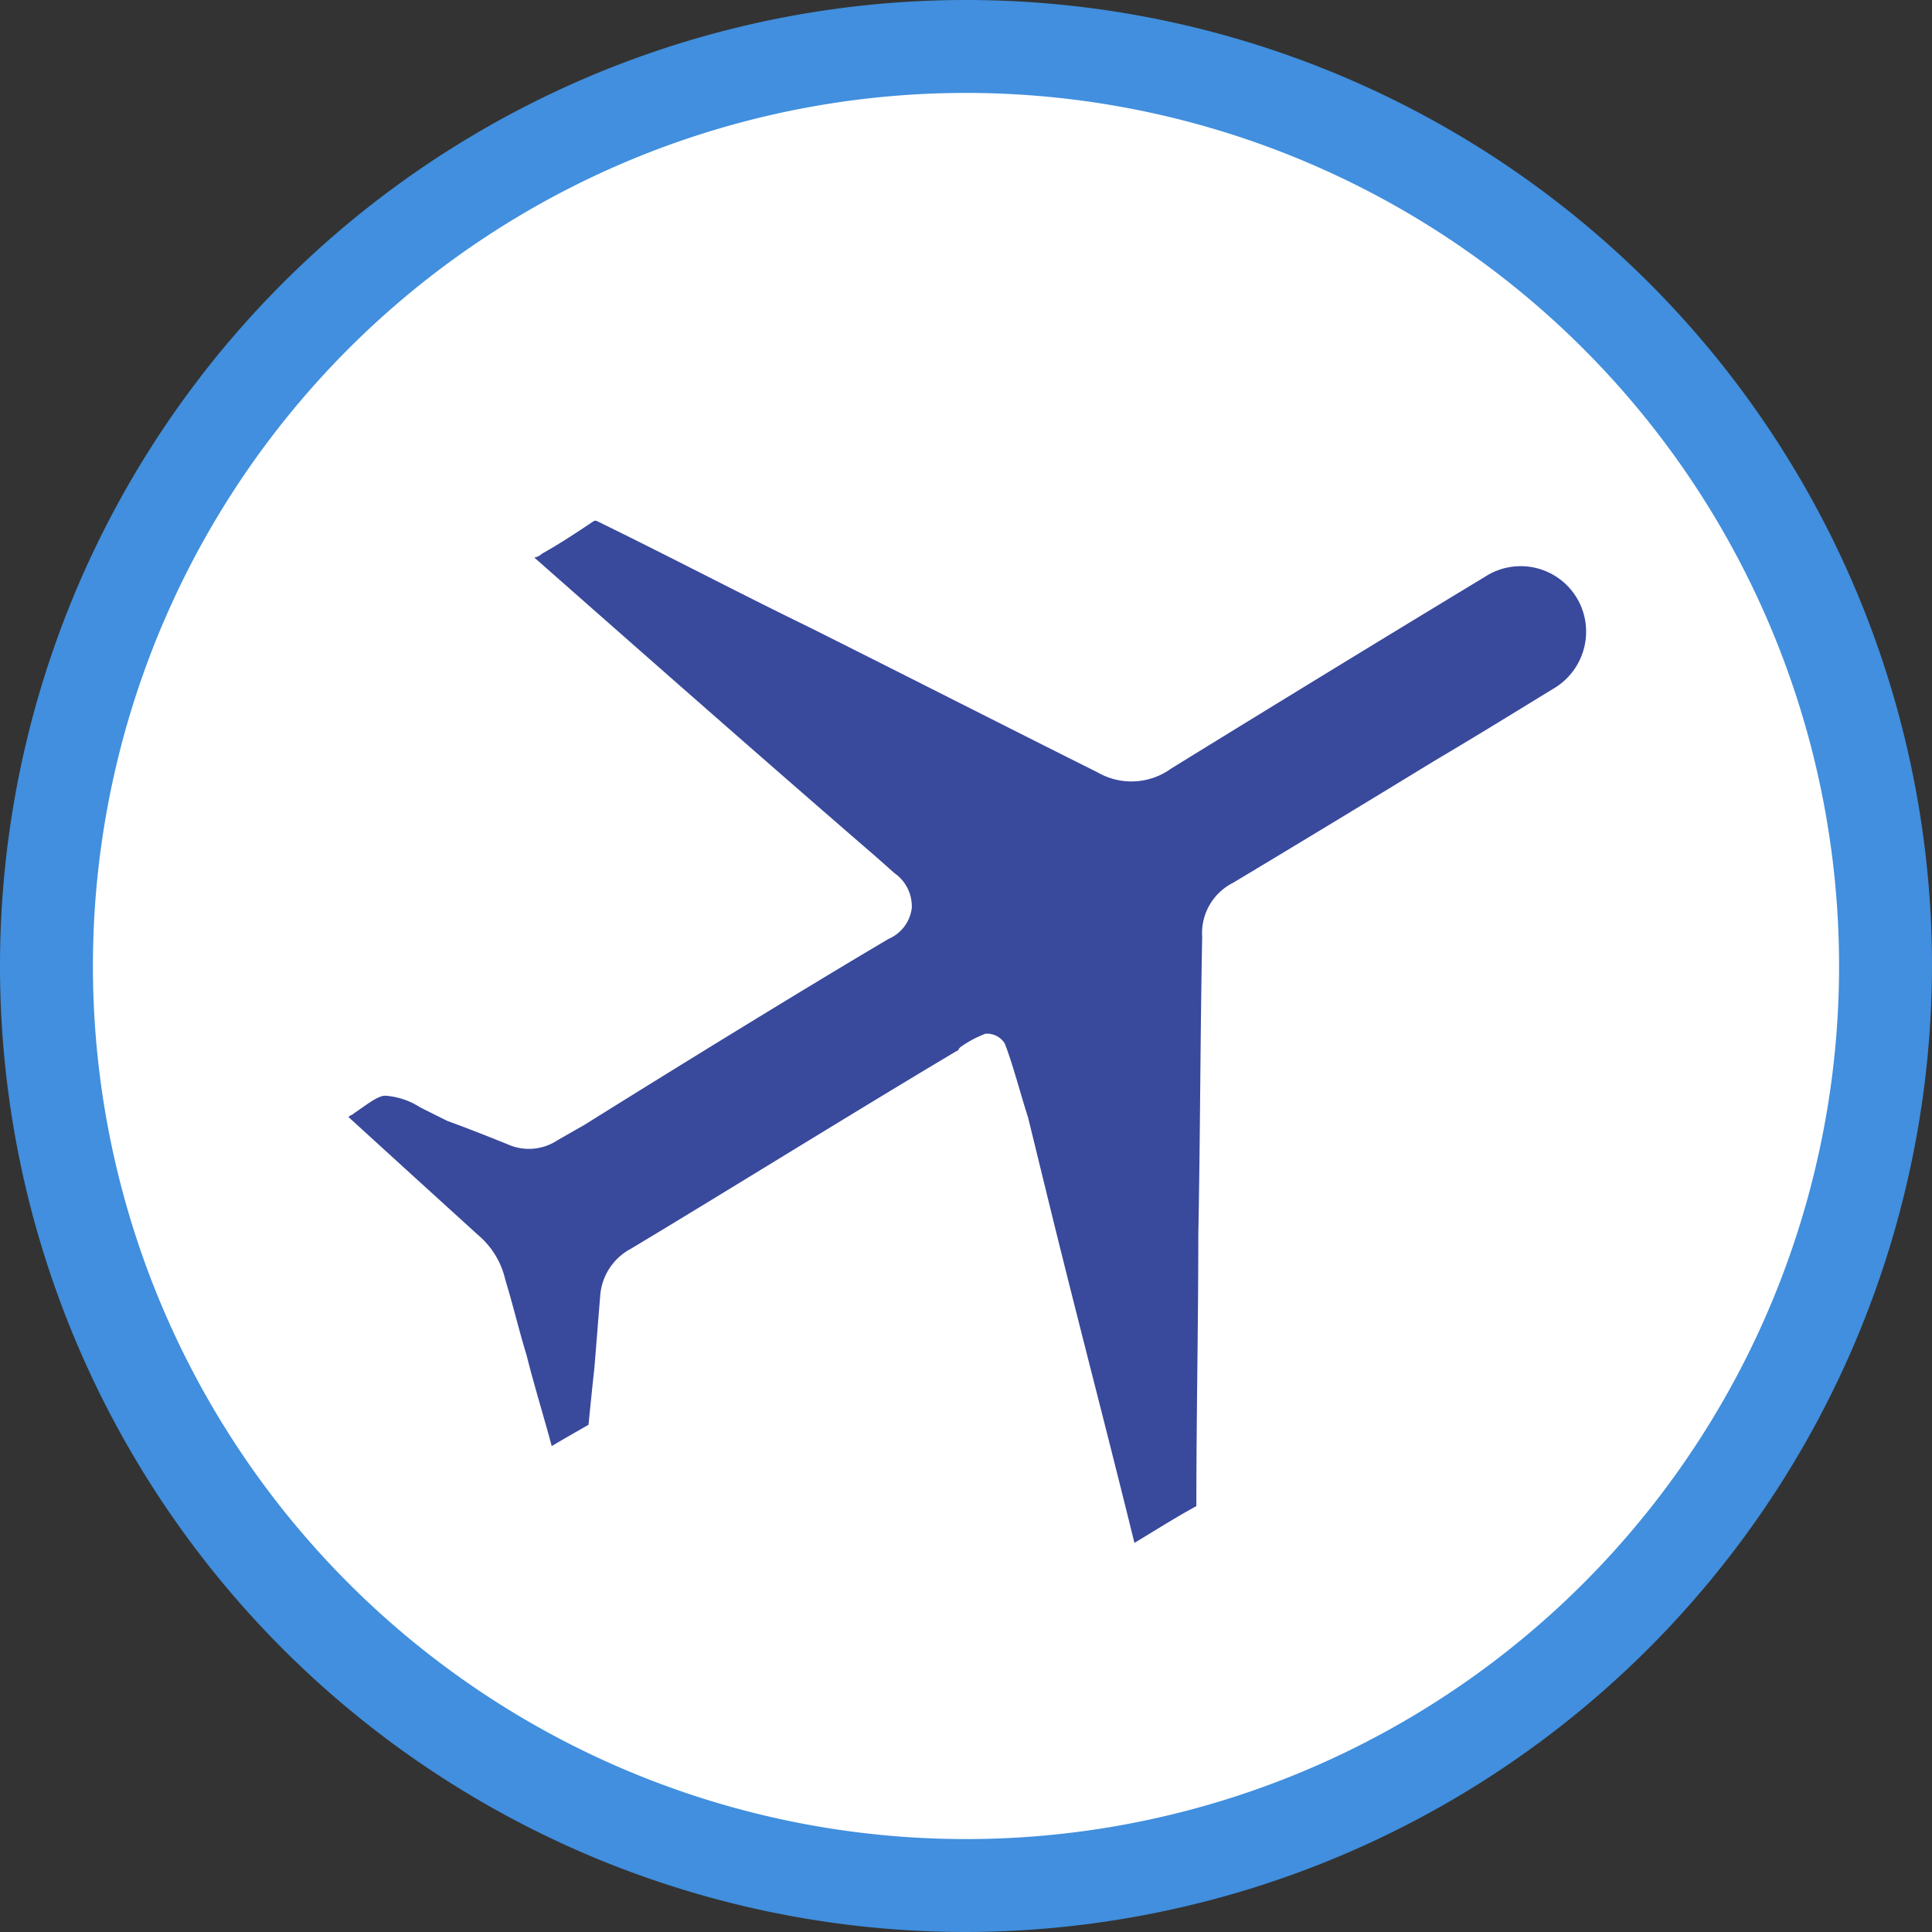
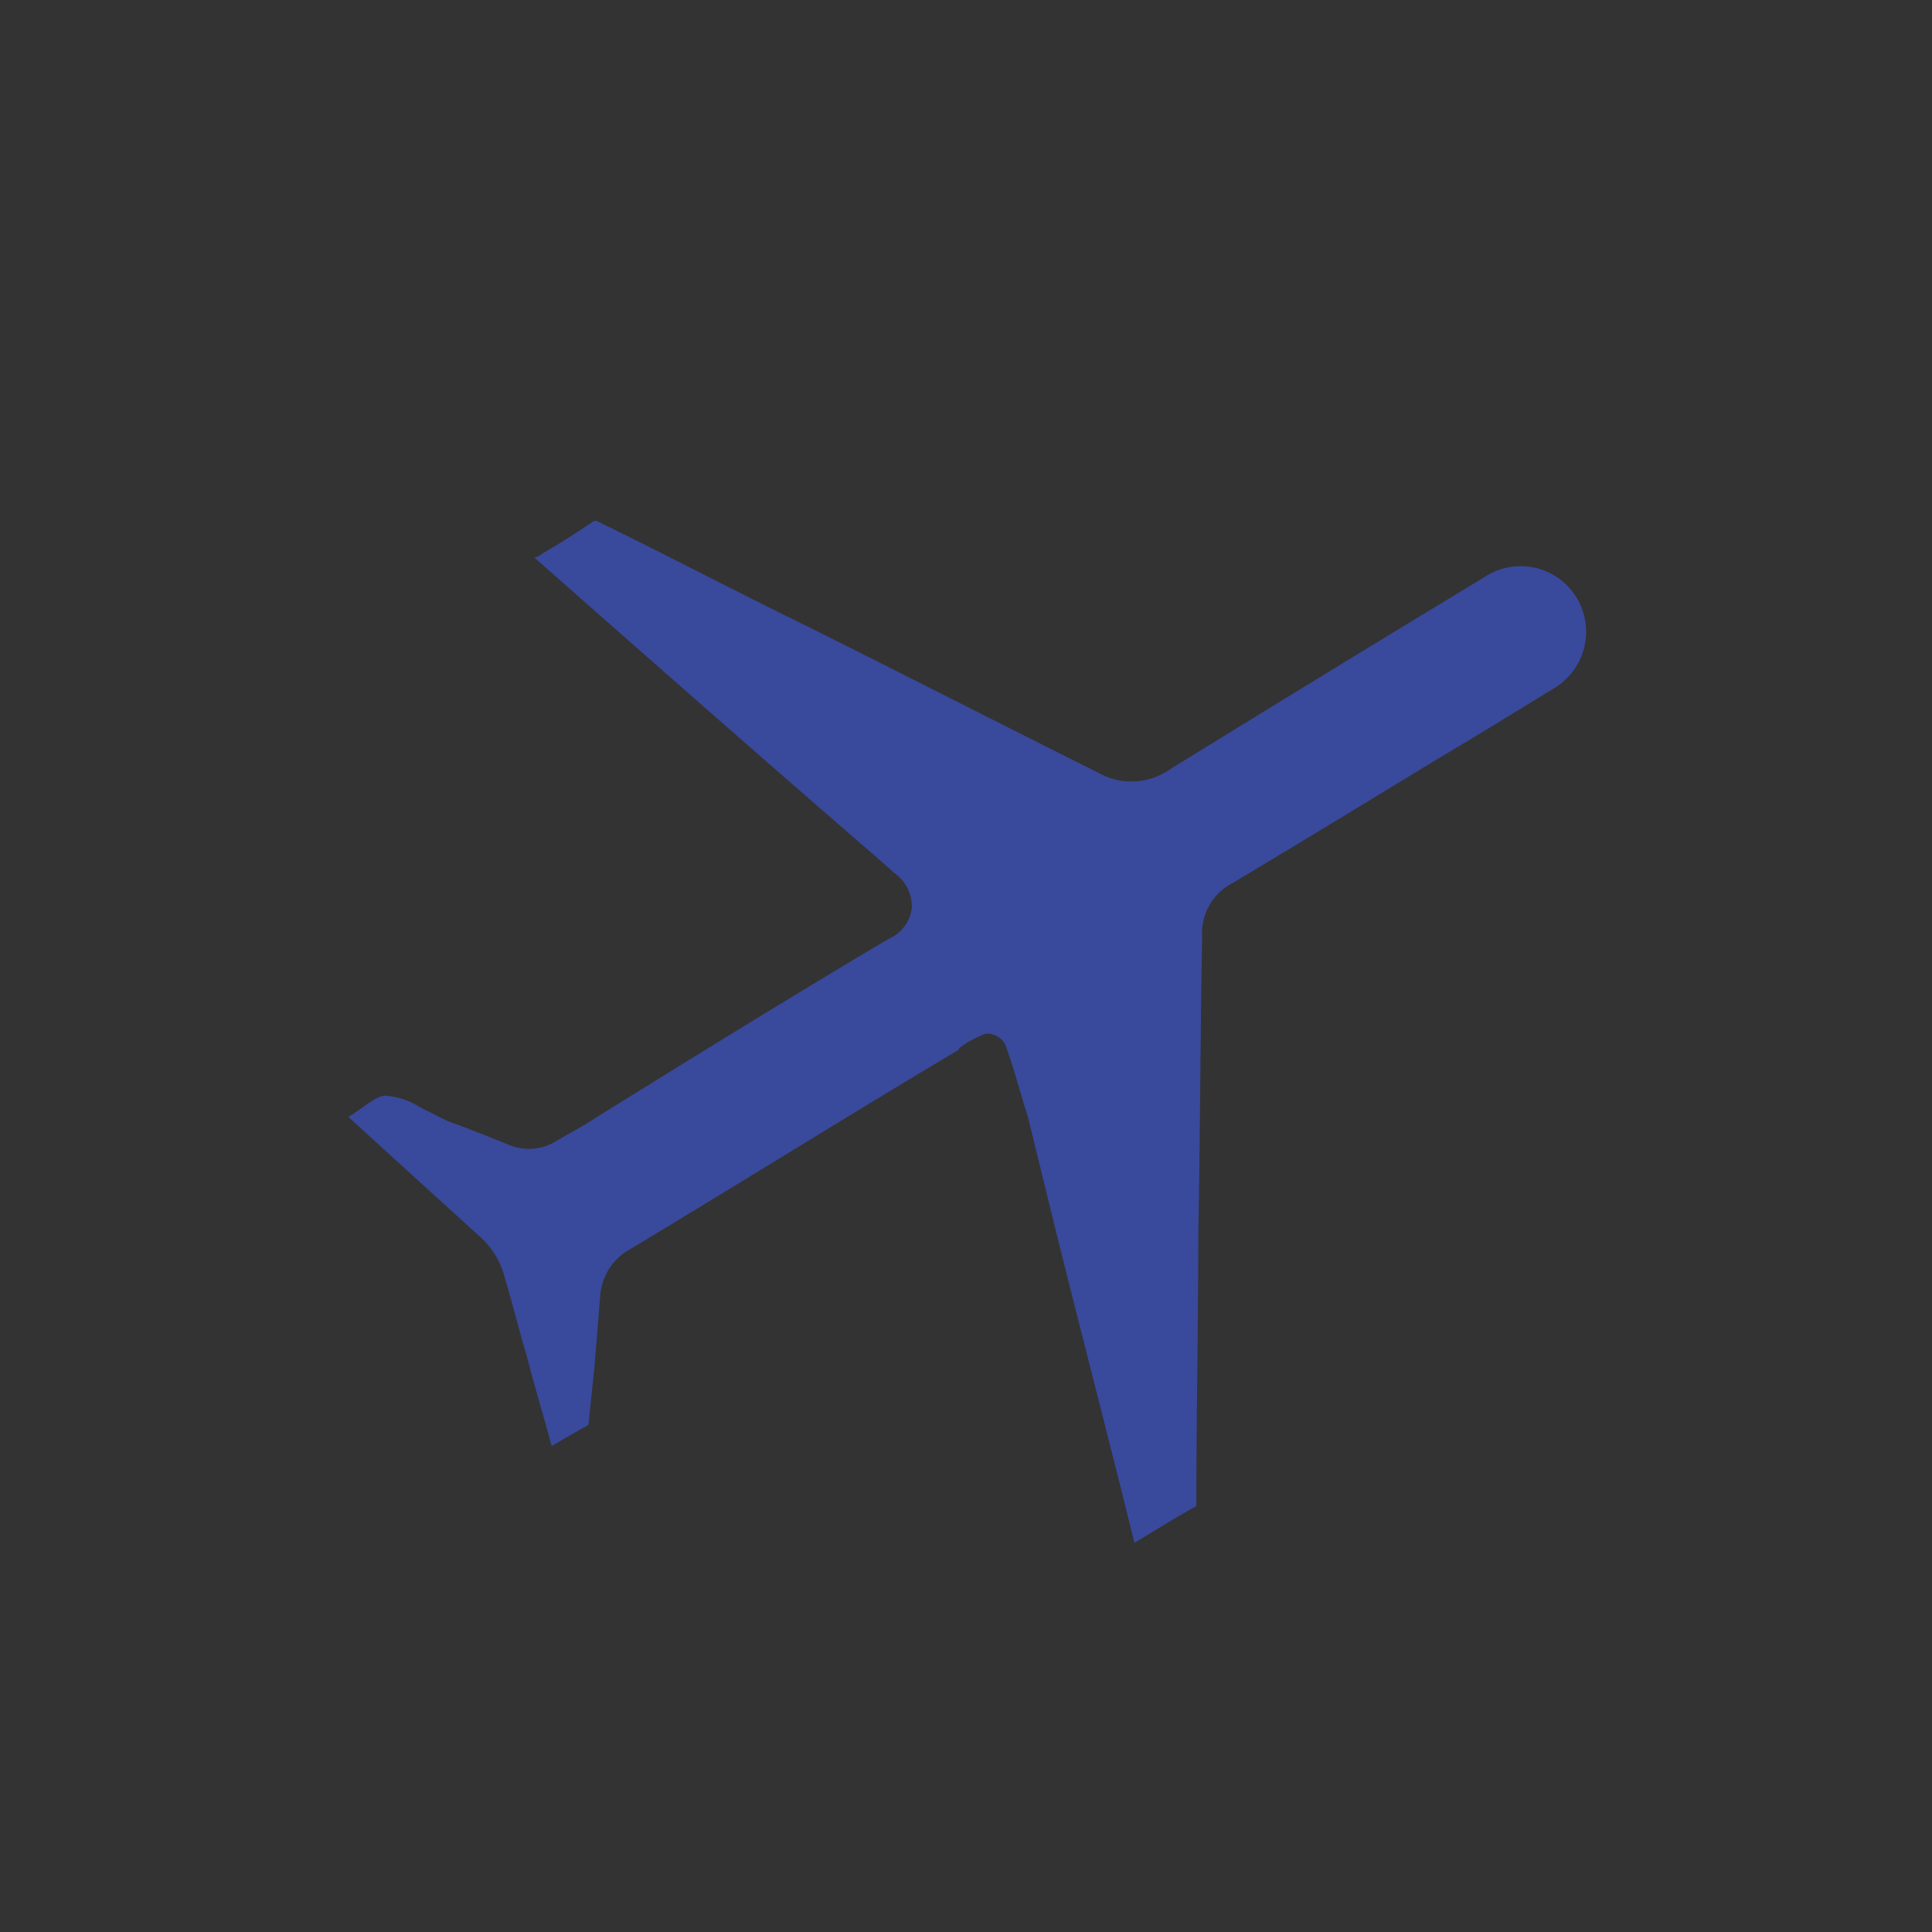
<svg xmlns="http://www.w3.org/2000/svg" id="Layer_1" data-name="Layer 1" viewBox="0 0 99.8 99.8">
  <rect x="0" y="0" width="99.8" height="99.8" fill="#333333" stroke="none" />
  <defs>
    <style>.cls-1{fill:#fff;}.cls-2{fill:#418fde;}.cls-3{fill:#39499c;}</style>
  </defs>
  <title>trust-global-shipping</title>
-   <ellipse class="cls-1" cx="49.2" cy="49.9" rx="48.54" ry="48" />
-   <path class="cls-2" d="M50,99.9A49.9,49.9,0,1,1,99.9,50,50,50,0,0,1,50,99.9Zm0-95A45.1,45.1,0,1,0,95.1,50,45.11,45.11,0,0,0,50,4.9Z" transform="translate(-0.1 -0.1)" />
  <path class="cls-3" d="M52,54c.4,1,.9,2.9,1.2,3.8l1.2,4.9c1.4,5.7,2.9,11.4,4.3,17.1,1-.6,2.1-1.3,3.2-1.9h0v-.1c0-4.6.1-9.2.1-13.9.1-5.1.1-10.2.2-15.4a2.91,2.91,0,0,1,1.6-2.8c3-1.8,6.8-4.1,10.4-6.3,2.2-1.3,4.3-2.6,6.1-3.7A3.41,3.41,0,0,0,82,33.2a3.38,3.38,0,0,0-5.2-3.3c-4.8,2.9-11.5,7-16.2,9.9a3.5,3.5,0,0,1-3.8.2c-5-2.5-9.9-5-14.9-7.5-3.7-1.8-7.3-3.7-11-5.5h-.1c-.9.6-1.8,1.2-2.7,1.7a.76.76,0,0,1-.4.2c5.9,5.2,11.8,10.4,17.7,15.5l.9.8a2.09,2.09,0,0,1,.9,1.8A2,2,0,0,1,46,48.6c-4.4,2.6-10.9,6.6-15.7,9.6l-1.4.8a2.67,2.67,0,0,1-2.6.2c-1-.4-2-.8-3.1-1.2l-.2-.1-1.2-.6a3.8,3.8,0,0,0-1.8-.6c-.4,0-1,.5-1.6.9-.1.1-.2.1-.3.2l3.4,3.1,3.3,3a4.25,4.25,0,0,1,1.4,2.3c.4,1.3.7,2.6,1.1,3.9.4,1.6.9,3.2,1.3,4.7.5-.3,1.2-.7,1.9-1.1.1-1,.2-2,.3-2.9.1-1.2.2-2.5.3-3.7a3,3,0,0,1,1.6-2.5c4.5-2.7,11.6-7.1,16.3-9.9l.5-.3c.1,0,.1-.1.2-.2a5.62,5.62,0,0,1,1.3-.7A1.07,1.07,0,0,1,52,54Z" transform="translate(-0.1 -0.1)" />
</svg>